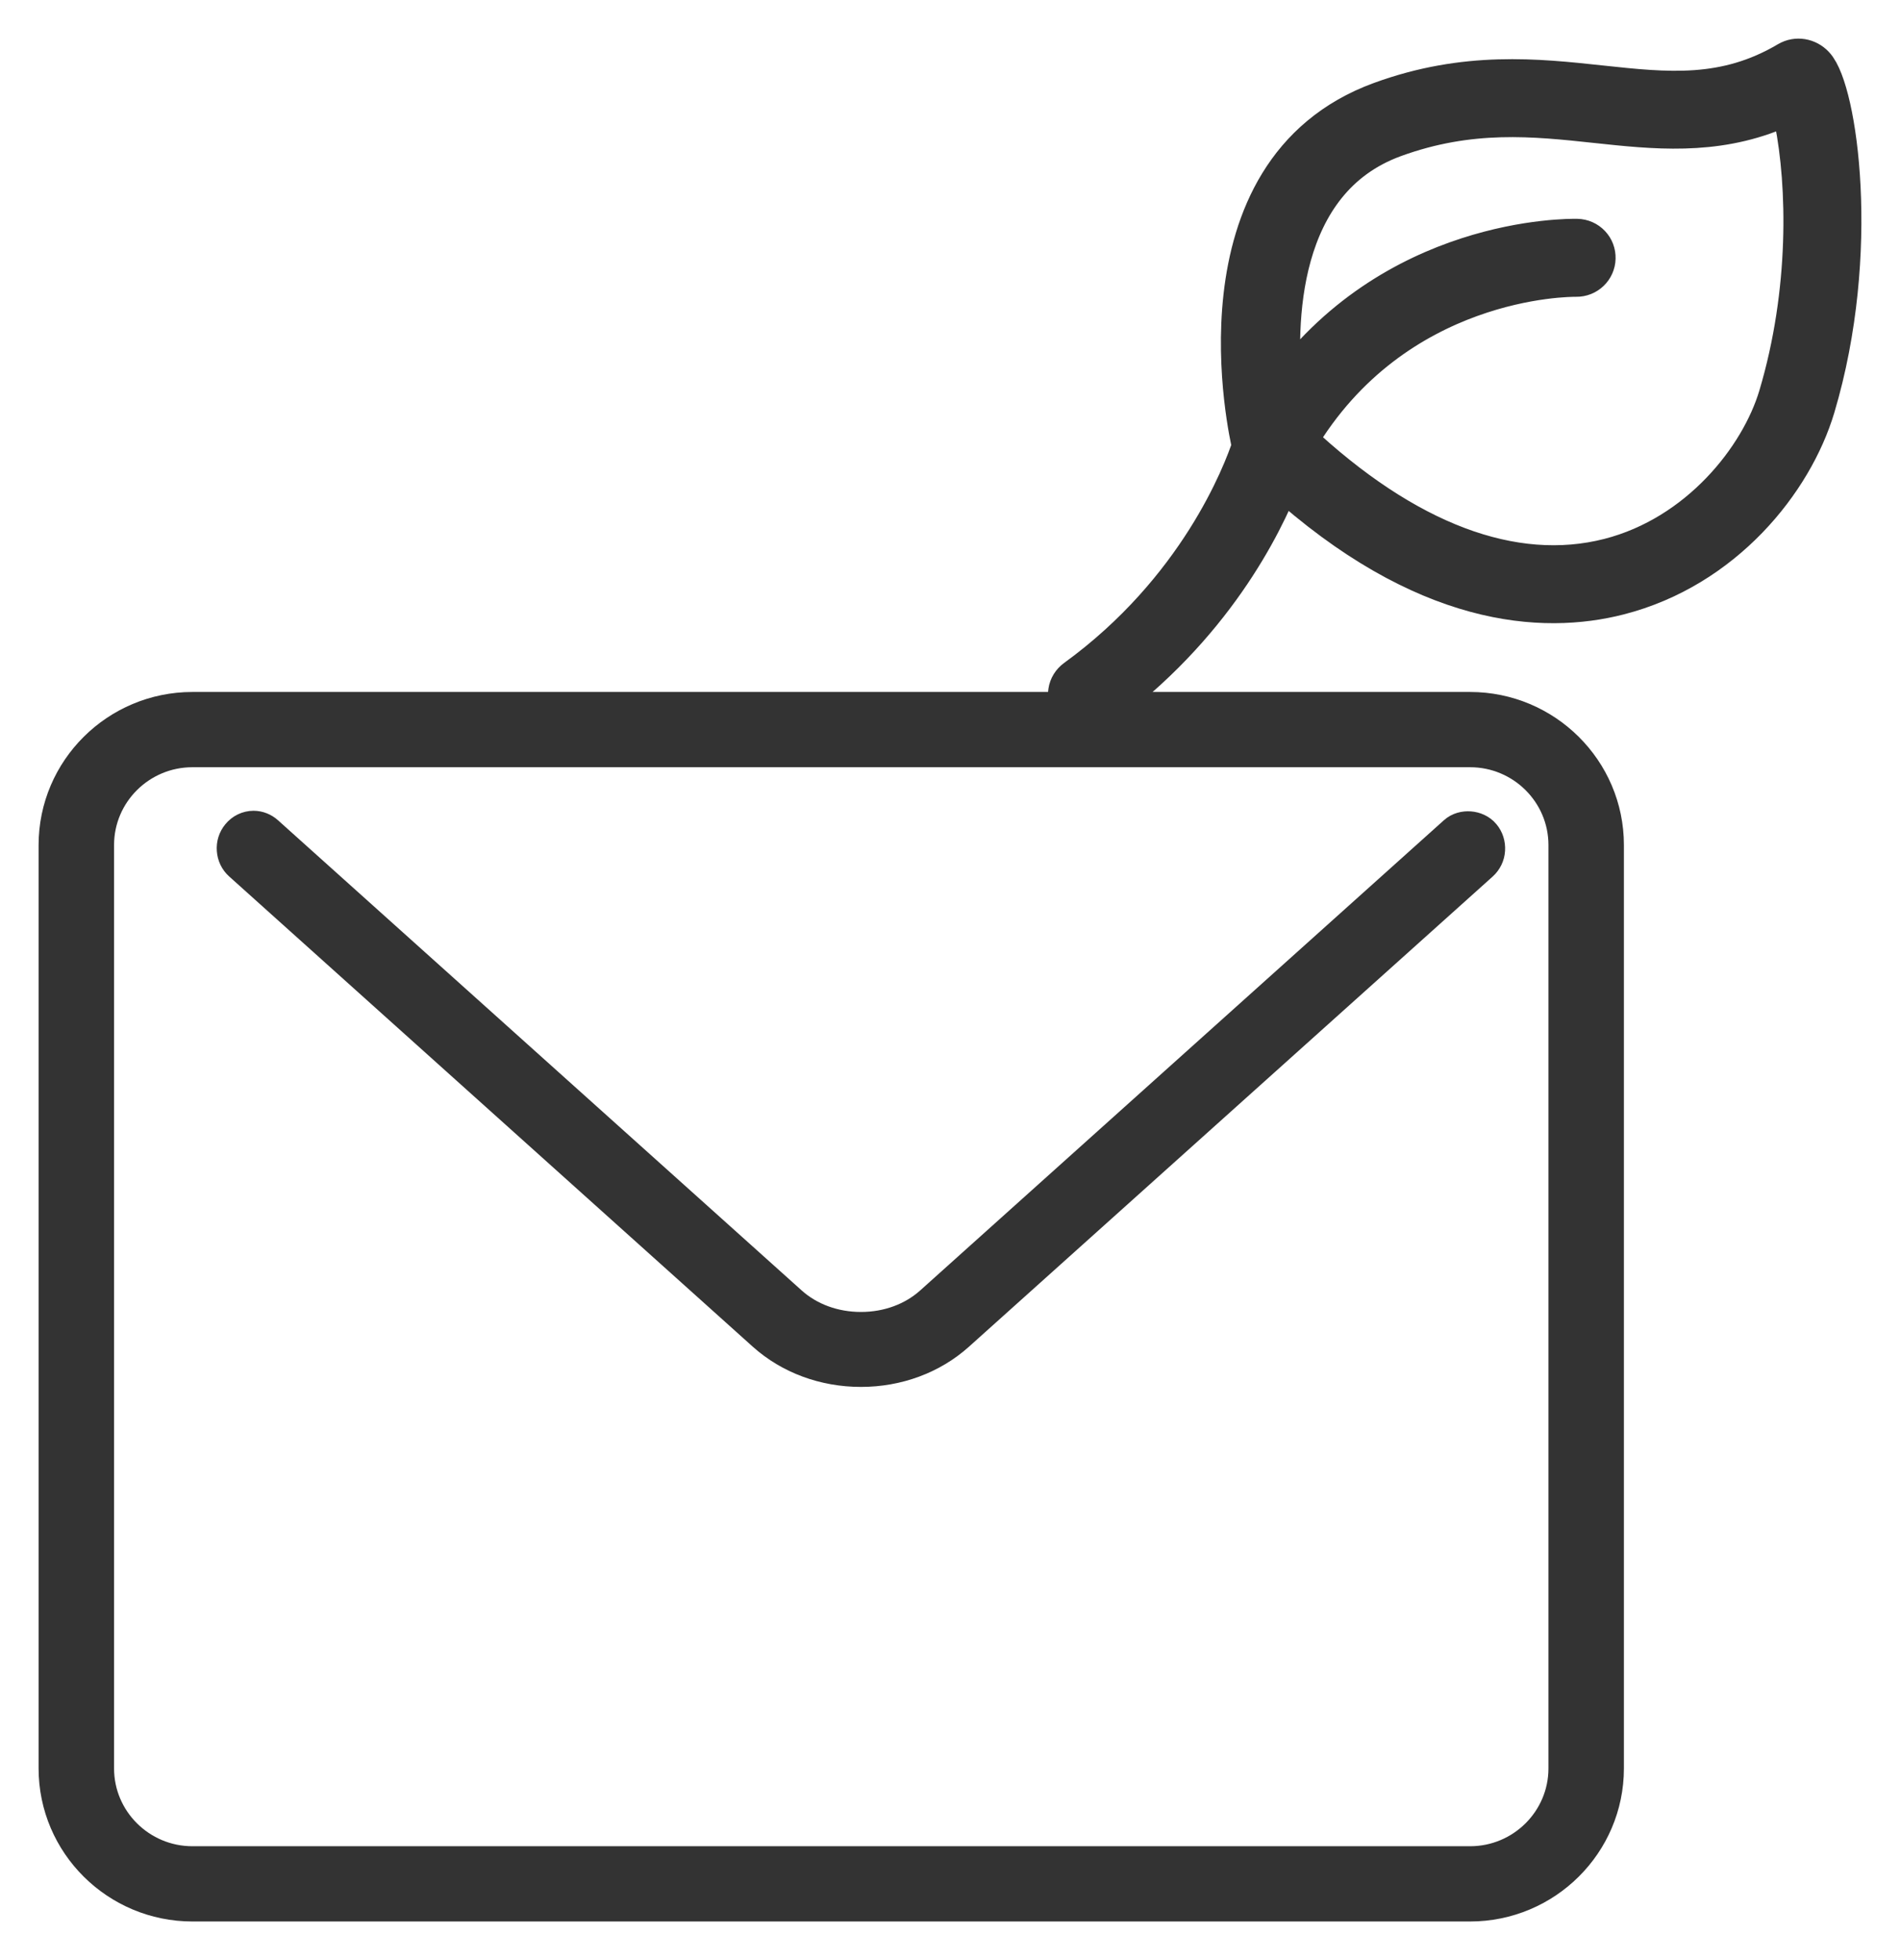
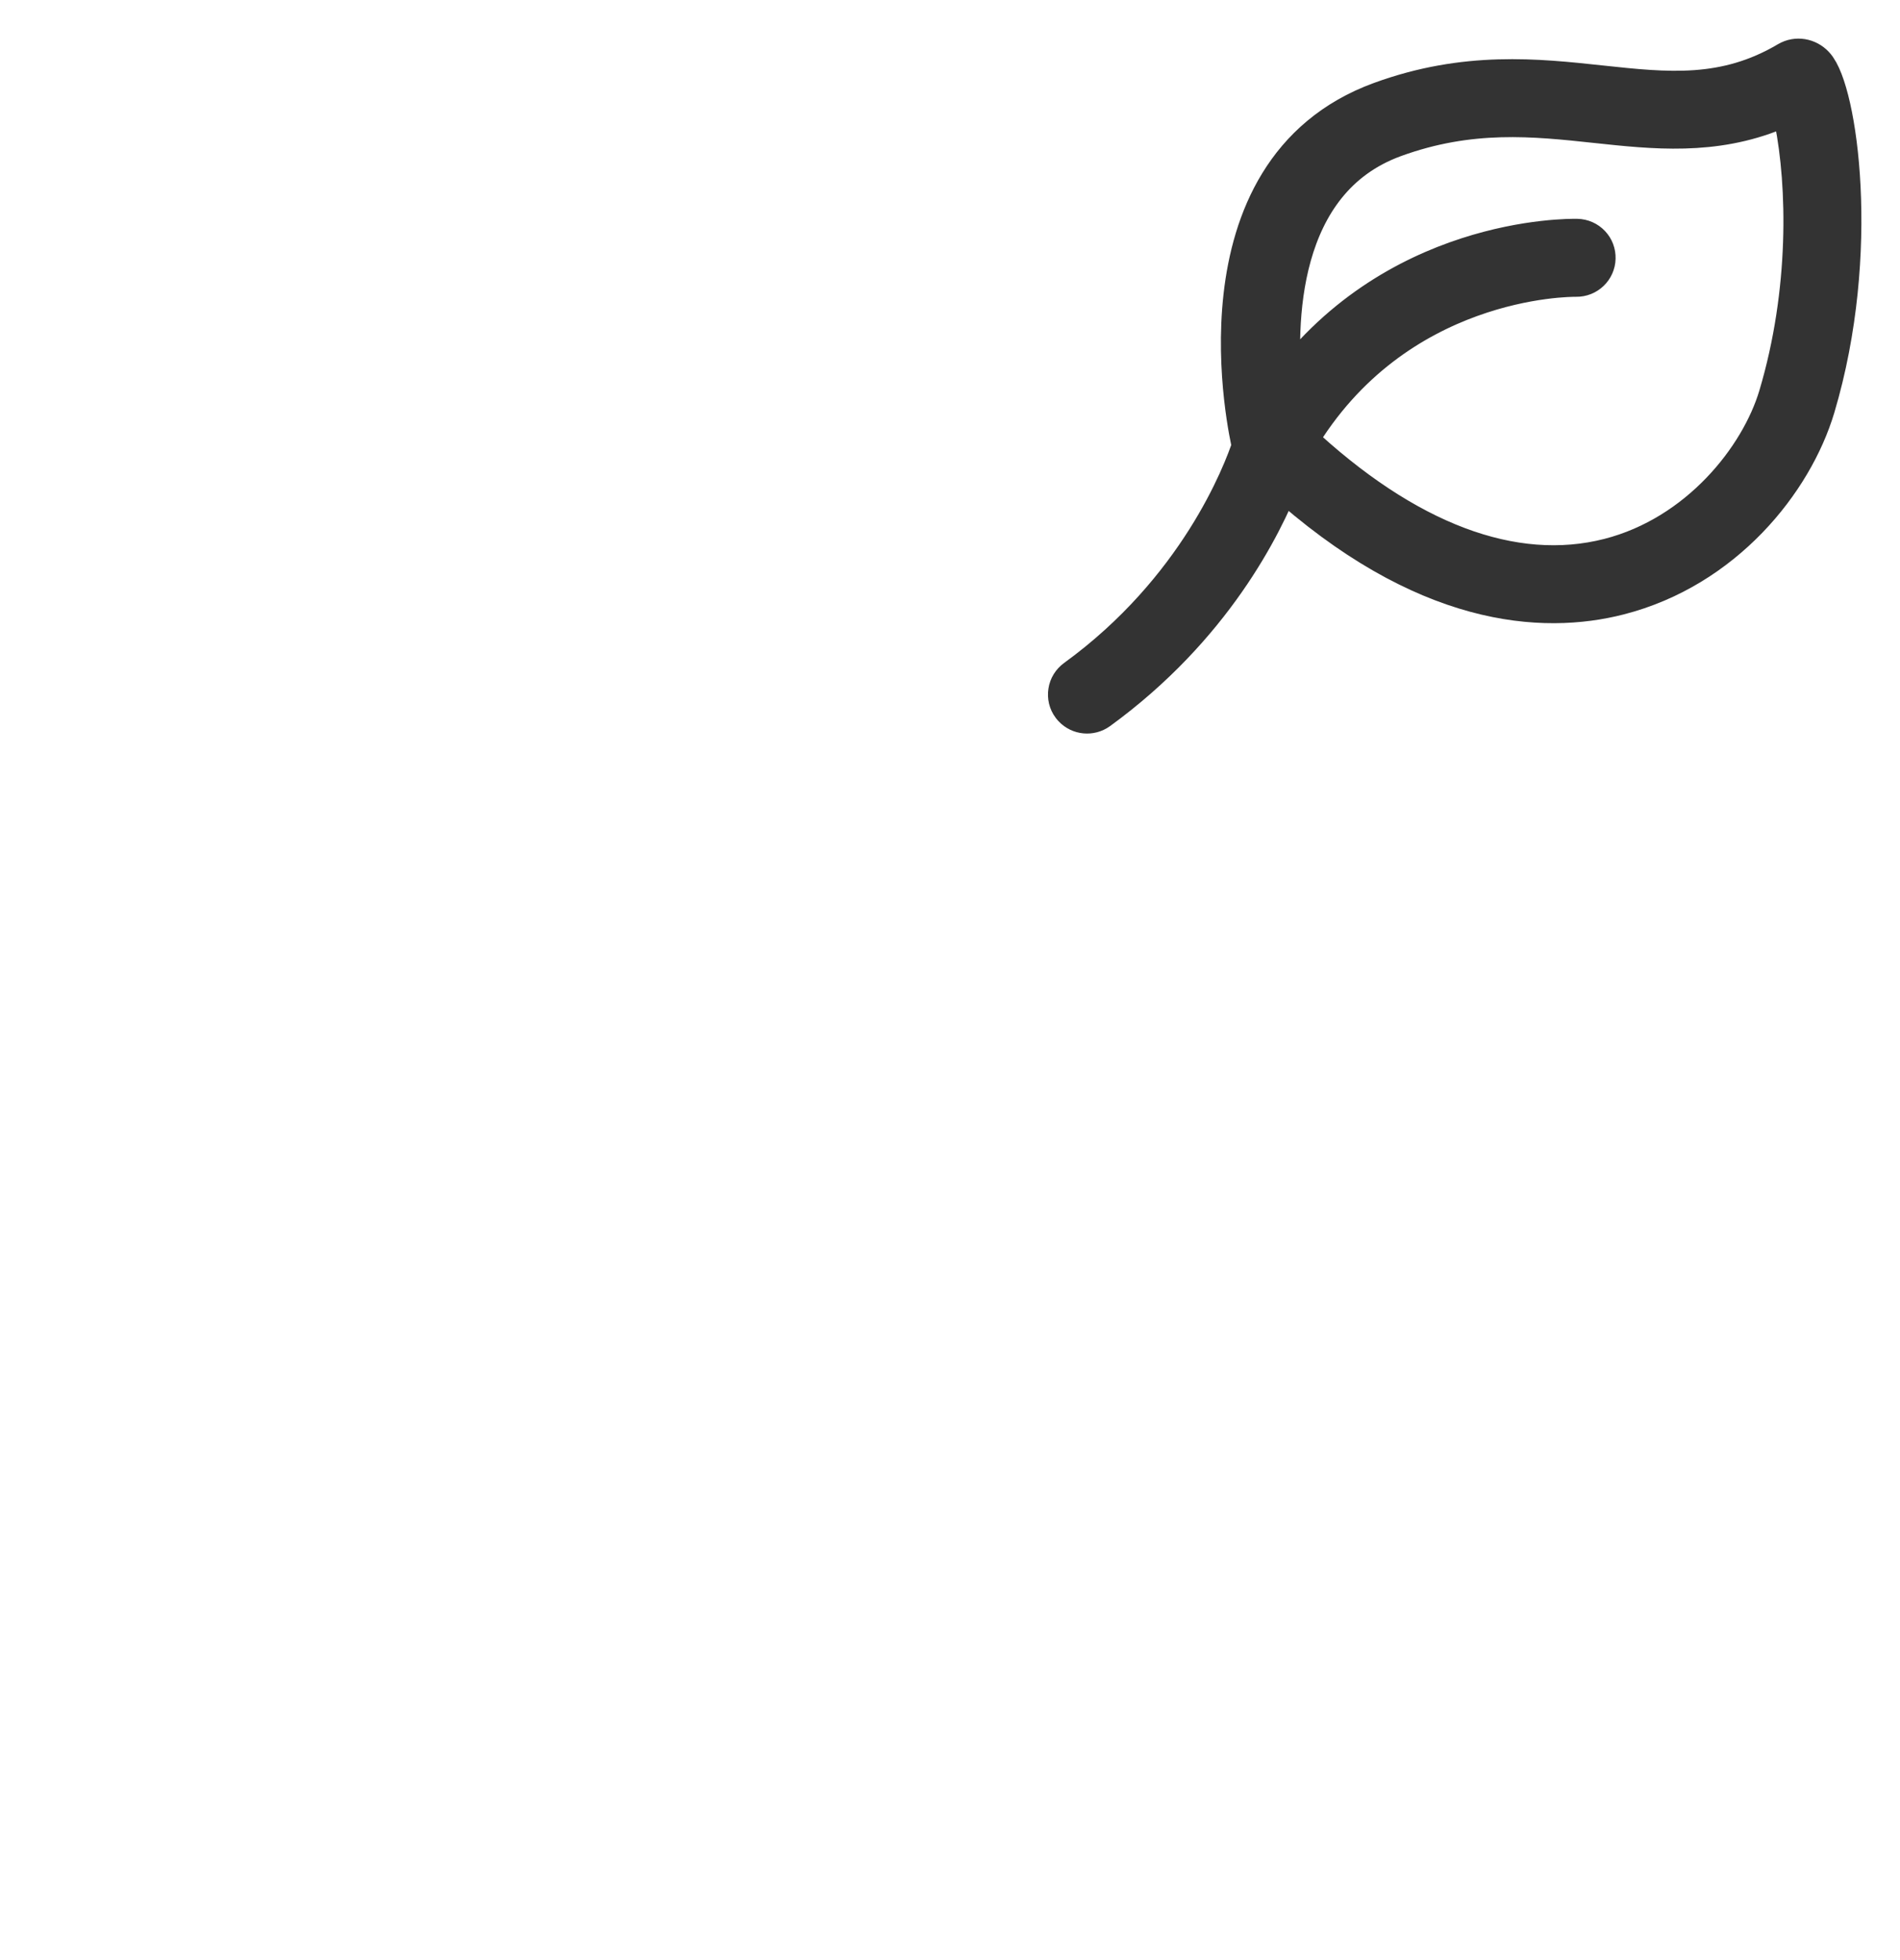
<svg xmlns="http://www.w3.org/2000/svg" width="32px" height="33px" viewBox="0 0 32 33" version="1.1">
  <title>Group</title>
  <desc>Created with Sketch.</desc>
  <g id="Flower-detail" stroke="none" stroke-width="1" fill="none" fill-rule="evenodd">
    <g id="Flower-detail-default" transform="translate(-741, -1830)" fill="#333333" stroke="#333333" stroke-width="0.7">
      <g id="Group-18" transform="translate(528, 1771)">
        <g id="Group-13" transform="translate(214, 56)">
          <g id="Group" transform="translate(0, 4)">
            <path d="M29.549,0.116 C29.435,-0.007 29.259,-0.035 29.122,0.046 C28.056,0.676 27.083,0.571 25.955,0.45 C24.889,0.335 23.684,0.205 22.261,0.725 C19.041,1.9 20.053,6.32 20.098,6.507 C20.098,6.509 20.1,6.509 20.1,6.511 C19.94,6.995 19.19,8.947 17.127,10.445 C17.06,10.494 17.016,10.565 17.004,10.645 C16.991,10.726 17.01,10.808 17.059,10.874 L17.083,10.903 C17.189,11.016 17.364,11.032 17.489,10.942 C19.404,9.551 20.254,7.839 20.572,7.023 C23,9.225 24.992,9.33 26.261,9.005 C28.022,8.554 29.185,7.096 29.558,5.849 C30.337,3.238 29.924,0.517 29.549,0.116 M26.107,8.412 C24.479,8.828 22.657,8.137 20.831,6.423 C22.478,3.643 25.42,3.645 25.546,3.647 C25.717,3.65 25.857,3.515 25.86,3.347 C25.862,3.266 25.833,3.189 25.778,3.131 C25.721,3.07 25.643,3.036 25.56,3.034 C25.424,3.031 22.447,2.998 20.588,5.645 C20.467,4.454 20.483,2.027 22.473,1.3 C23.762,0.83 24.842,0.947 25.886,1.059 C26.856,1.163 27.856,1.271 28.894,0.844 L29.175,0.729 L29.235,1.026 C29.451,2.112 29.495,3.904 28.967,5.674 C28.655,6.719 27.627,8.022 26.107,8.412" id="Fill-393" />
-             <path d="M23.759,11 L2.241,11 C1.005,11 0,11.999 0,13.227 L0,28.773 C0,30.001 1.005,31 2.241,31 L23.759,31 C24.994,31 26,30.001 26,28.773 L26,13.227 C26,11.999 24.994,11 23.759,11 L23.759,11 Z M25.429,28.773 C25.429,29.688 24.68,30.433 23.759,30.433 L2.241,30.433 C1.32,30.433 0.571,29.688 0.571,28.773 L0.571,13.227 C0.571,12.311 1.32,11.567 2.241,11.567 L23.759,11.567 C24.68,11.567 25.429,12.311 25.429,13.227 L25.429,28.773 Z" id="Fill-416" />
-             <path d="M23.552,13.07 L14.731,20.987 C14.406,21.278 13.969,21.438 13.5,21.438 C13.031,21.438 12.594,21.278 12.27,20.988 L3.448,13.07 C3.399,13.026 3.335,13 3.271,13 C3.192,13 3.117,13.036 3.066,13.099 C3.018,13.156 2.995,13.228 3.001,13.304 C3.006,13.379 3.039,13.447 3.094,13.496 L11.915,21.415 C12.336,21.791 12.899,22 13.5,22 C14.1,22 14.663,21.791 15.084,21.414 L23.906,13.497 C23.961,13.447 23.995,13.378 23.999,13.305 C24.004,13.228 23.981,13.156 23.934,13.1 C23.845,12.992 23.654,12.977 23.552,13.07" id="Fill-418" />
          </g>
        </g>
      </g>
    </g>
  </g>
</svg>